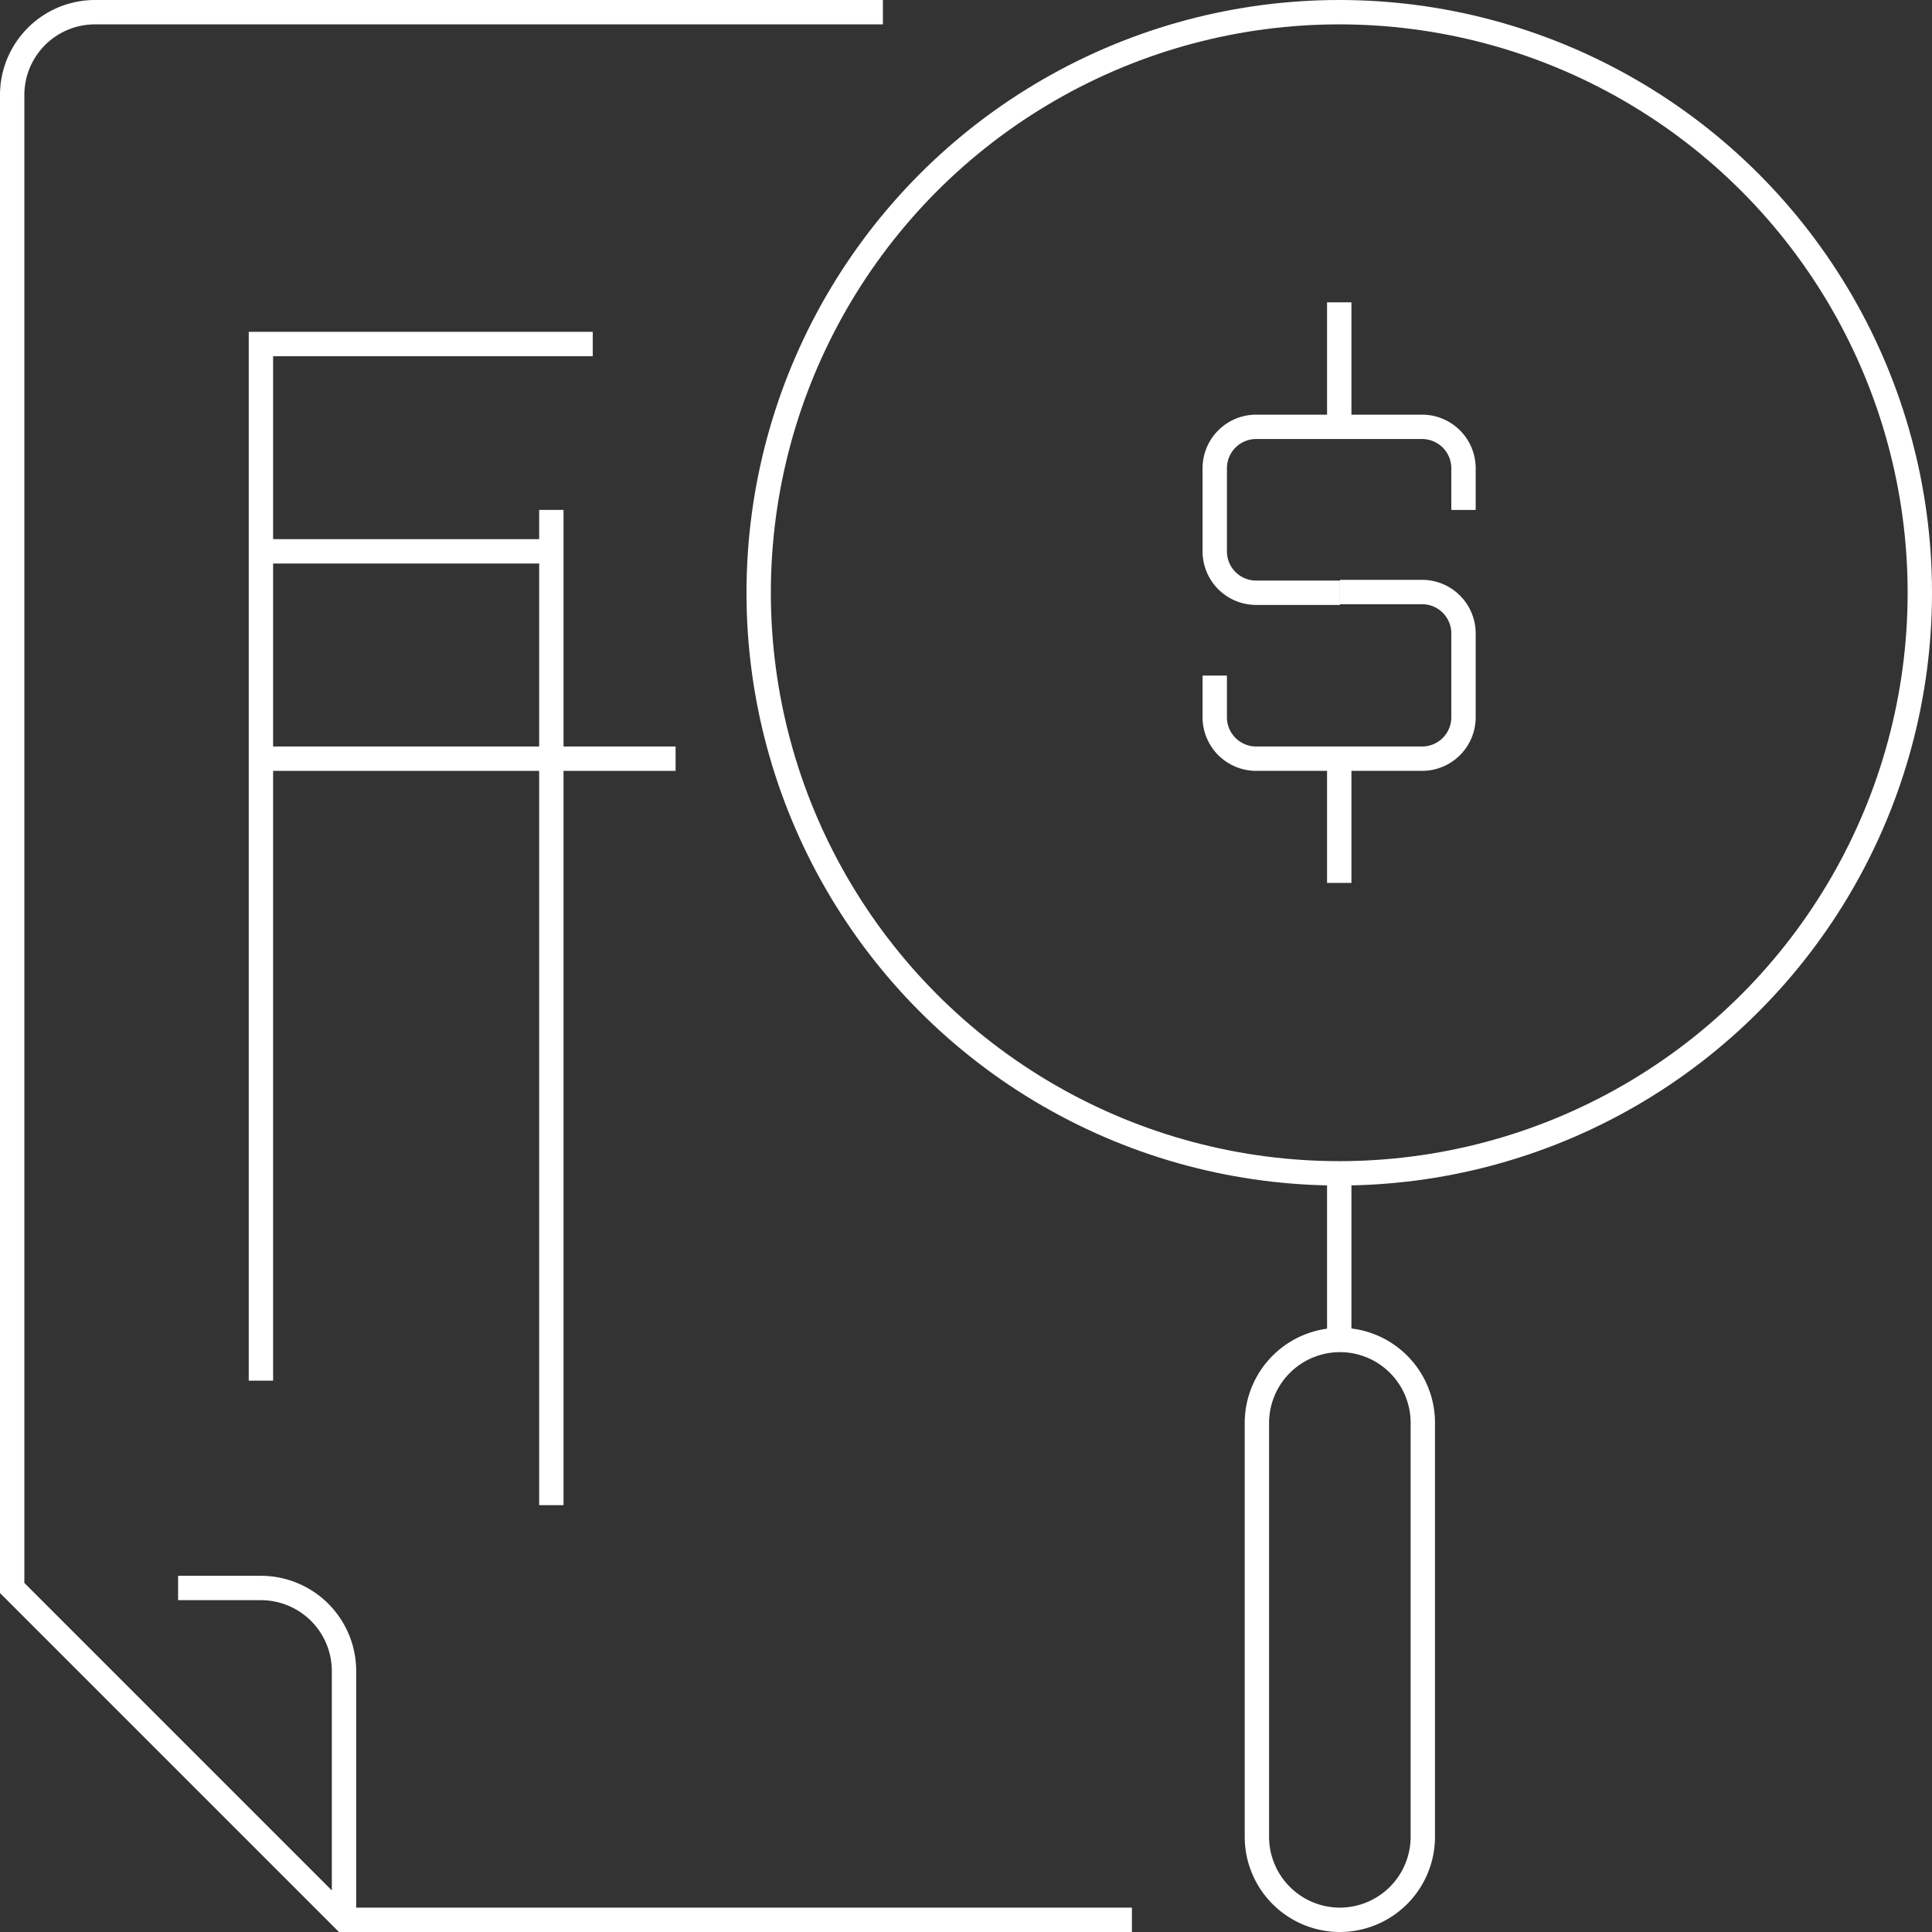
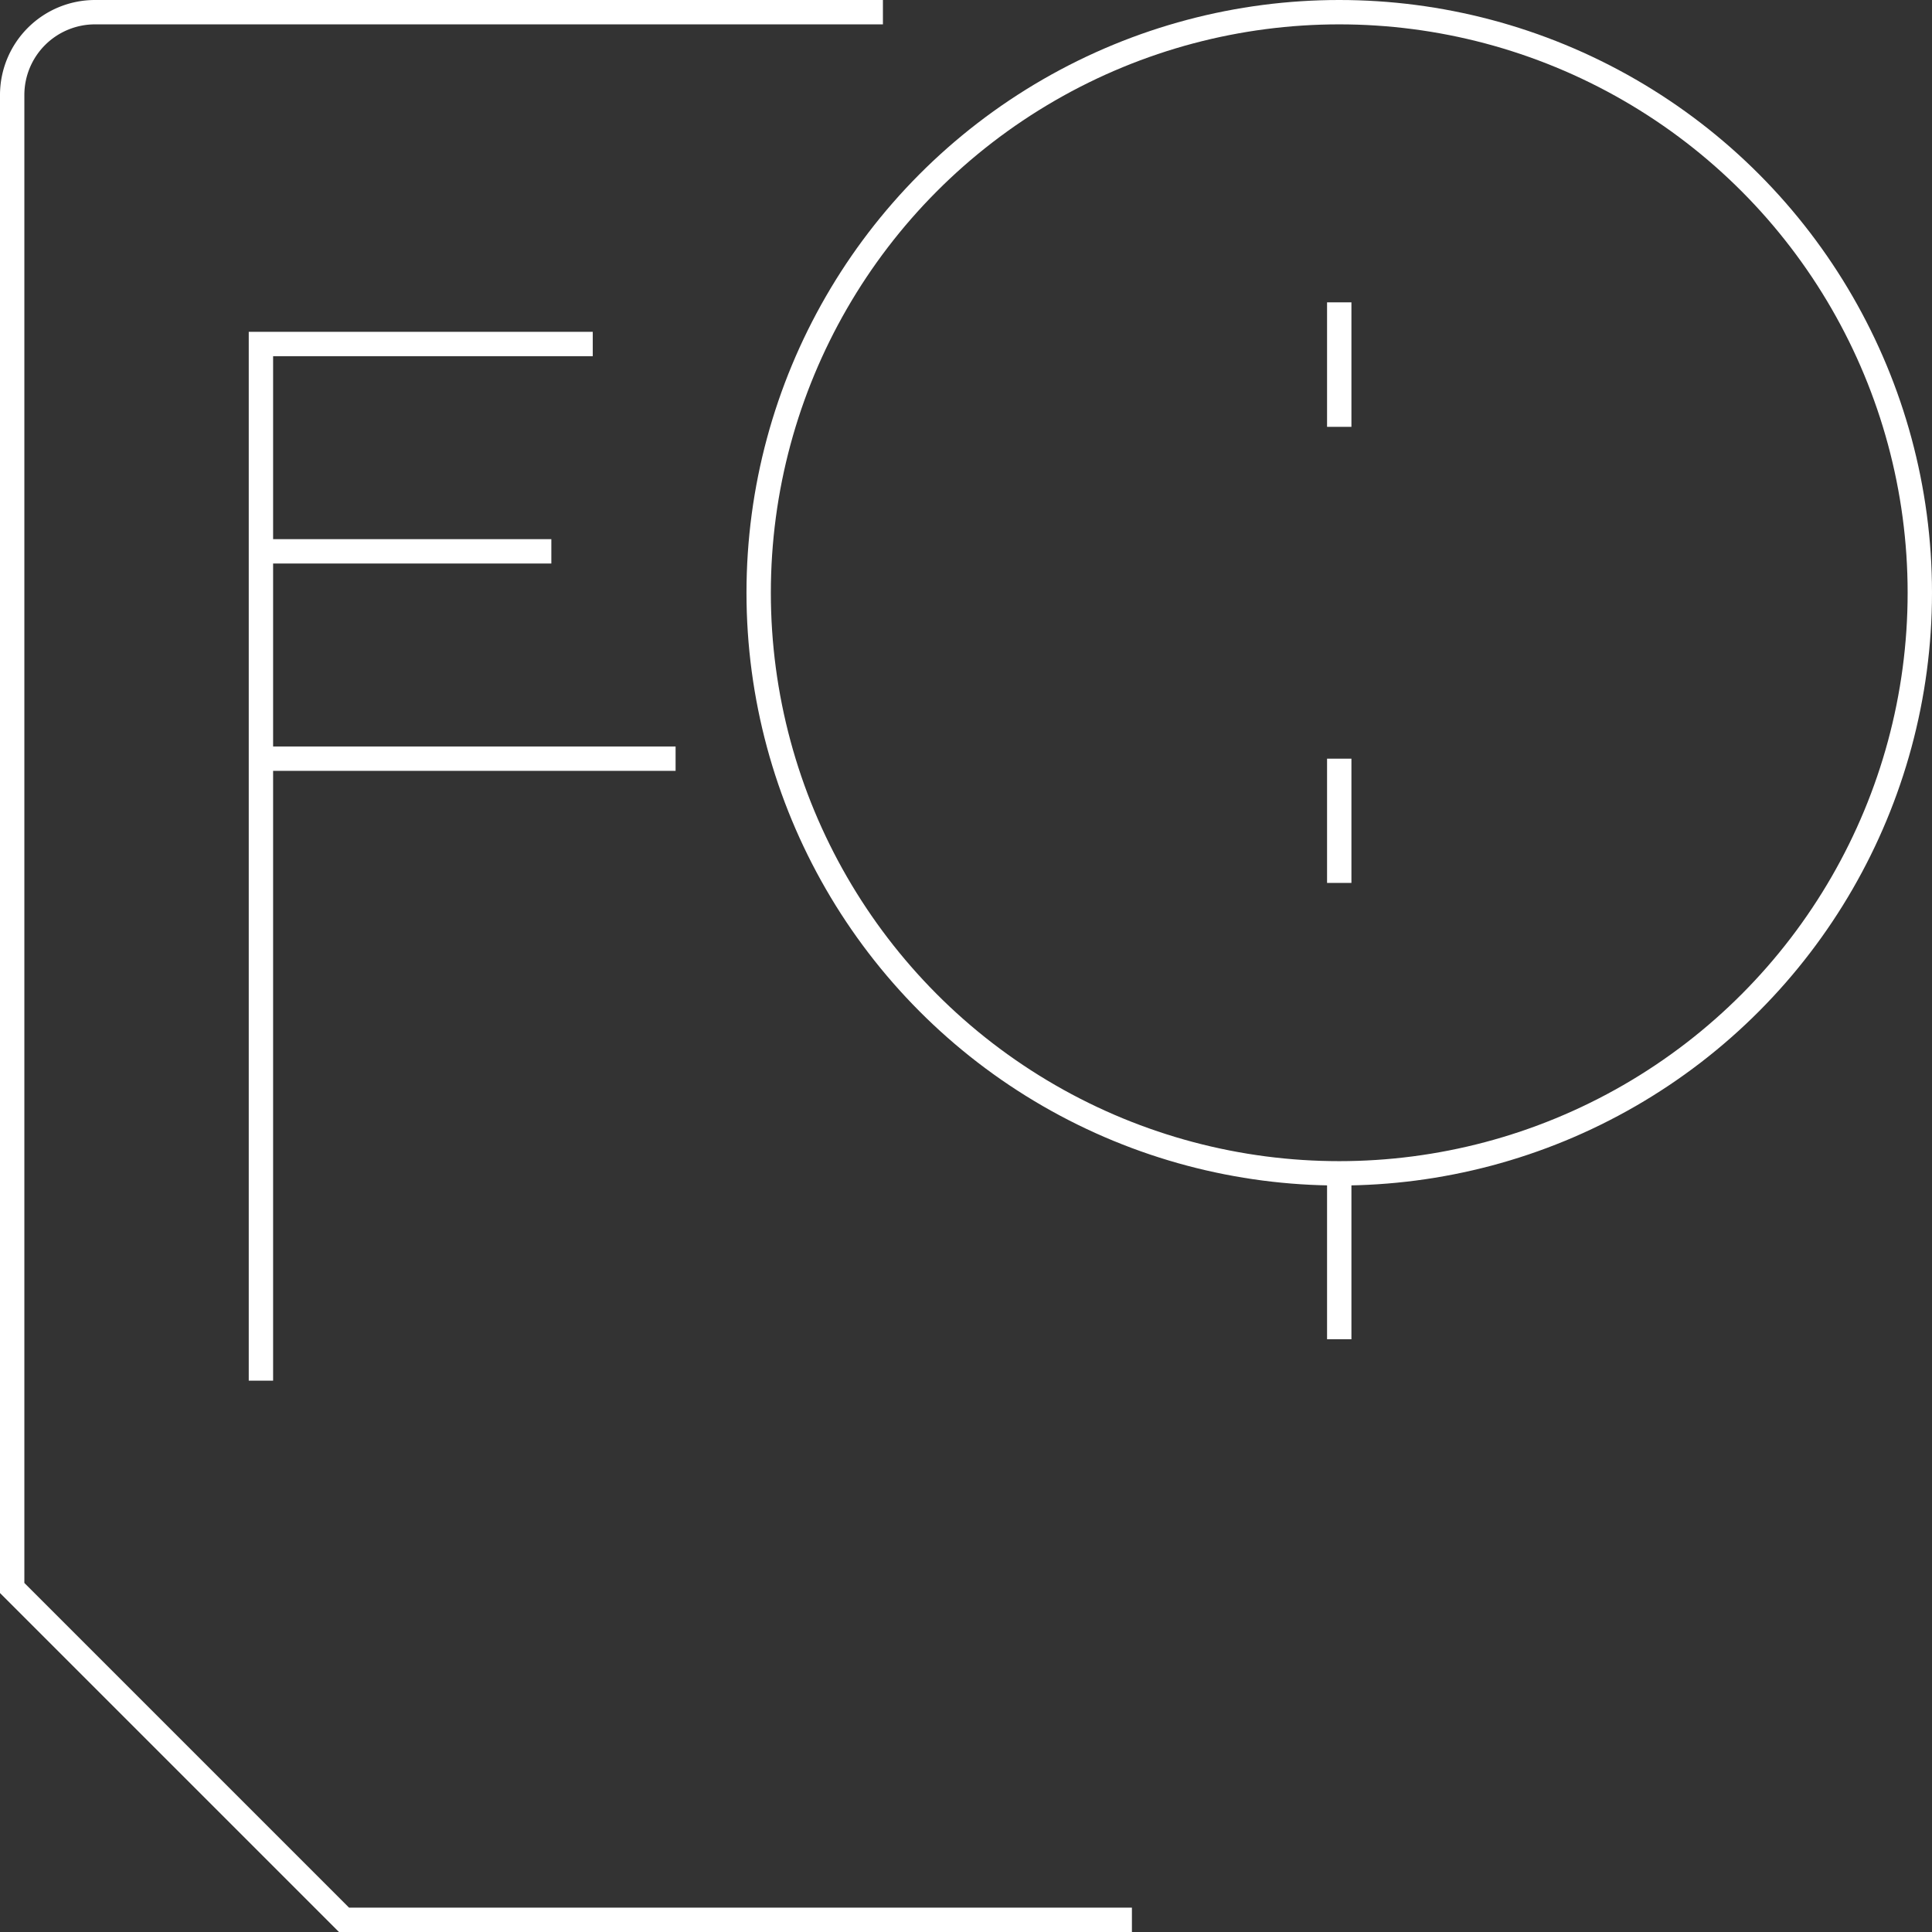
<svg xmlns="http://www.w3.org/2000/svg" viewBox="0 0 79.3 79.3">
  <rect x="0" y="0" width="79.3" height="79.3" fill="#333333" stroke="none" />
  <defs>
    <style>.cls-1{fill:none;stroke:#fff;stroke-miterlimit:10;}</style>
  </defs>
  <g id="Layer_2" data-name="Layer 2">
    <g id="D_-_Services" data-name="D - Services">
      <g>
        <circle class="cls-1" cx="54.97" cy="24.33" r="23.83" />
-         <path class="cls-1" d="M55,55h0a3.4,3.4,0,0,1,3.4,3.4v17A3.41,3.41,0,0,1,55,78.8h0a3.41,3.41,0,0,1-3.41-3.41v-17A3.41,3.41,0,0,1,55,55Z" />
        <line class="cls-1" x1="54.97" y1="54.97" x2="54.97" y2="48.16" />
-         <path class="cls-1" d="M60.07,20.93V19.22a1.7,1.7,0,0,0-1.7-1.7H51.56a1.7,1.7,0,0,0-1.7,1.7v3.41a1.7,1.7,0,0,0,1.7,1.7H55" />
-         <path class="cls-1" d="M49.86,27.73v1.71a1.7,1.7,0,0,0,1.7,1.7h6.81a1.7,1.7,0,0,0,1.7-1.7V26a1.7,1.7,0,0,0-1.7-1.7H55" />
        <line class="cls-1" x1="54.97" y1="17.52" x2="54.97" y2="12.41" />
        <line class="cls-1" x1="54.97" y1="36.24" x2="54.97" y2="31.14" />
        <path class="cls-1" d="M46.46,78.8H14.12L.5,65.18V3.9A3.4,3.4,0,0,1,3.9.5H36.24" />
-         <path class="cls-1" d="M7.31,65.18h3.4a3.41,3.41,0,0,1,3.41,3.41V78.8" />
        <polyline class="cls-1" points="24.33 14.12 10.71 14.12 10.71 56.67" />
        <line class="cls-1" x1="10.71" y1="22.63" x2="22.63" y2="22.63" />
        <line class="cls-1" x1="10.71" y1="31.14" x2="27.73" y2="31.14" />
-         <line class="cls-1" x1="22.63" y1="20.93" x2="22.63" y2="61.78" />
      </g>
    </g>
  </g>
</svg>